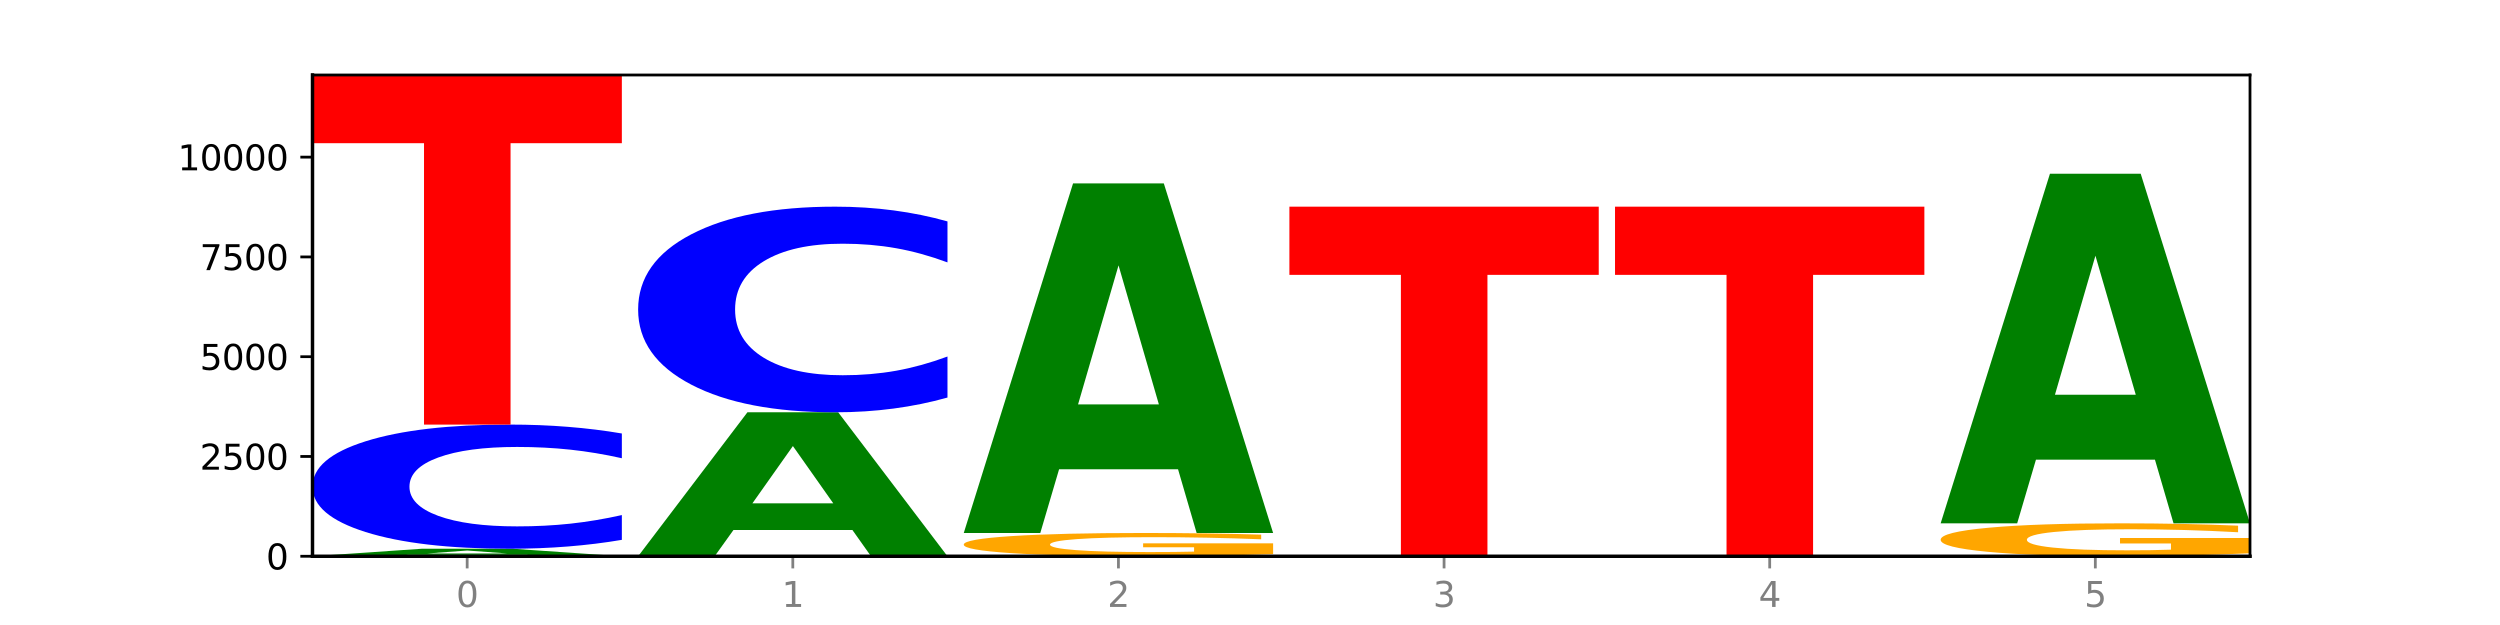
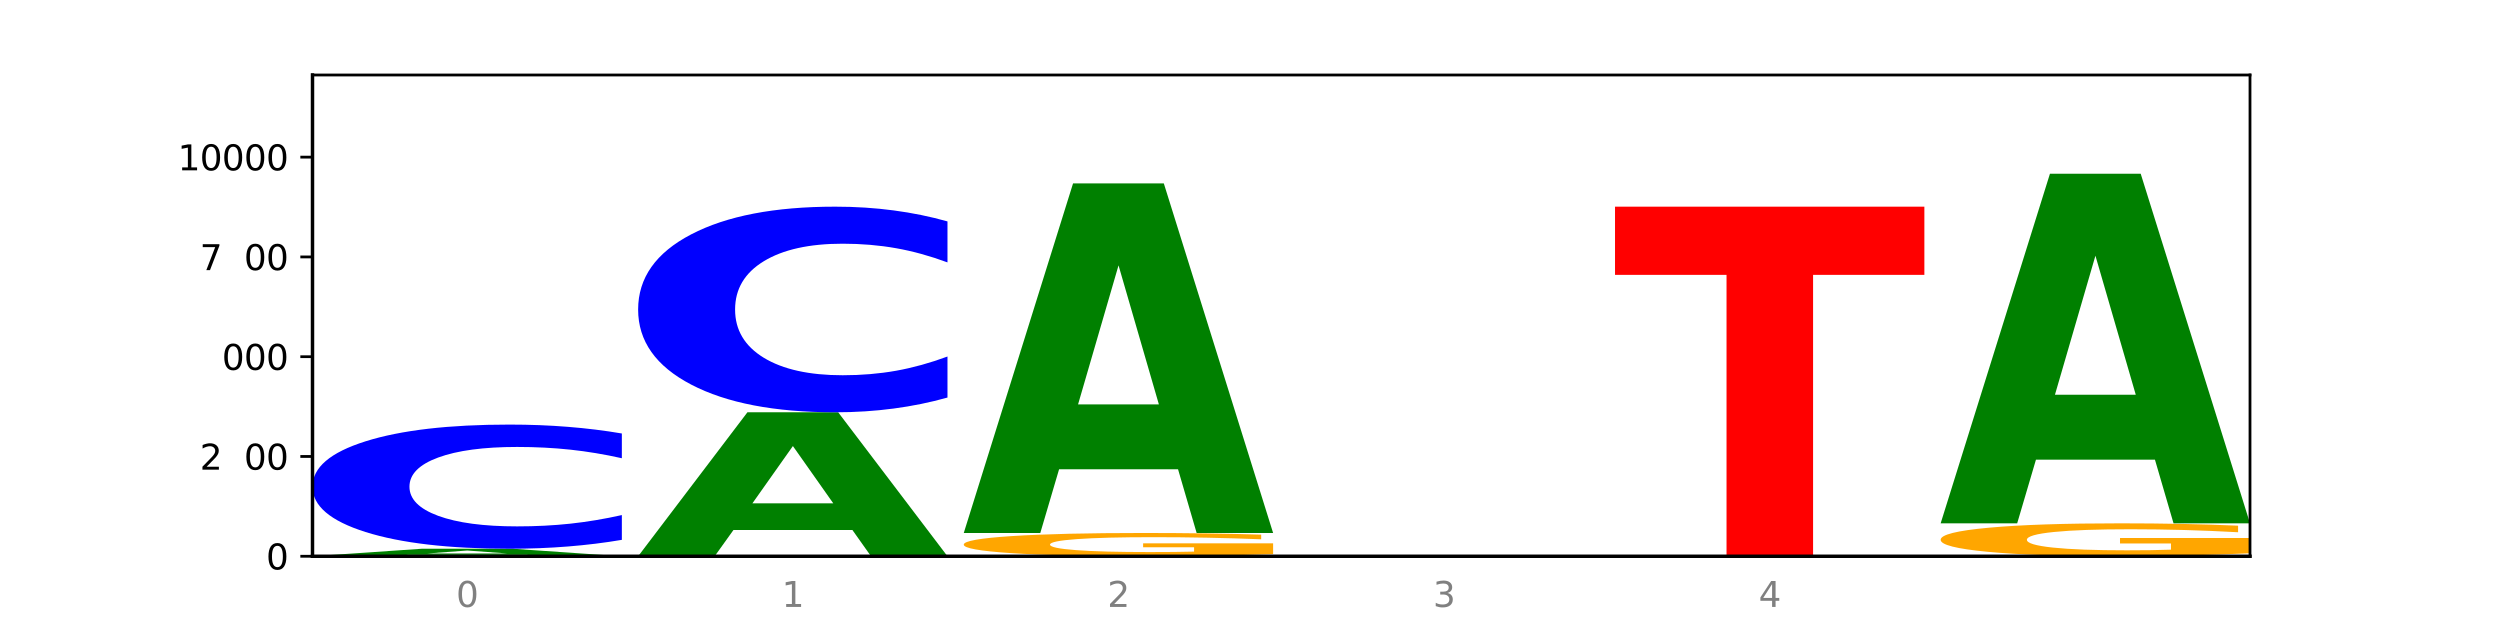
<svg xmlns="http://www.w3.org/2000/svg" xmlns:xlink="http://www.w3.org/1999/xlink" width="720pt" height="180pt" viewBox="0 0 720 180" version="1.1">
  <defs>
    <style type="text/css">*{stroke-linejoin: round; stroke-linecap: butt}</style>
  </defs>
  <g id="figure_1">
    <g id="patch_1">
      <path d="M 0 180  L 720 180  L 720 0  L 0 0  z " style="fill: #ffffff" />
    </g>
    <g id="axes_1">
      <g id="patch_2">
        <path d="M 90 160.2  L 648 160.2  L 648 21.6  L 90 21.6  z " style="fill: #ffffff" />
      </g>
      <g id="line2d_1">
        <path d="M 90 160.2  L 648 160.2  " clip-path="url(#pba8badc0fa)" style="fill: none; stroke: #000000; stroke-width: 0.5; stroke-linecap: square" />
      </g>
      <g id="patch_3">
        <path d="M 151.714 159.806  L 117.451 159.806  L 112.041 160.2  L 90 160.2  L 121.477 158.039  L 147.616 158.039  L 179.092 160.2  L 157.07 160.2  L 151.714 159.806  z M 122.916 159.405  L 146.195 159.405  L 134.574 158.546  L 122.916 159.405  z " clip-path="url(#pba8badc0fa)" style="fill: #008000" />
      </g>
      <g id="patch_4">
        <path d="M 179.092 155.476  Q 171.64 156.746 163.582 157.389  Q 155.523 158.039 146.746 158.039  Q 120.573 158.039 105.286 153.223  Q 90 148.407 90 140.171  Q 90 131.905 105.286 127.096  Q 120.573 122.28 146.746 122.28  Q 155.523 122.28 163.582 122.93  Q 171.64 123.573 179.092 124.843  L 179.092 131.971  Q 171.573 130.287 164.277 129.504  Q 156.982 128.721 148.924 128.721  Q 134.468 128.721 126.185 131.772  Q 117.924 134.815 117.924 140.171  Q 117.924 145.504 126.185 148.554  Q 134.468 151.598 148.924 151.598  Q 156.982 151.598 164.277 150.815  Q 171.573 150.024 179.092 148.34  L 179.092 155.476  z " clip-path="url(#pba8badc0fa)" style="fill: #0000ff" />
      </g>
      <g id="patch_5">
-         <path d="M 90 21.6  L 179.092 21.6  L 179.092 41.235  L 147.04 41.235  L 147.04 122.28  L 122.115 122.28  L 122.115 41.235  L 90 41.235  L 90 21.6  z " clip-path="url(#pba8badc0fa)" style="fill: #ff0000" />
-       </g>
+         </g>
      <g id="patch_6">
        <path d="M 245.496 152.647  L 211.232 152.647  L 205.822 160.2  L 183.782 160.2  L 215.258 118.74  L 241.397 118.74  L 272.874 160.2  L 250.851 160.2  L 245.496 152.647  z M 216.697 144.952  L 239.977 144.952  L 228.355 128.46  L 216.697 144.952  z " clip-path="url(#pba8badc0fa)" style="fill: #008000" />
      </g>
      <g id="patch_7">
        <path d="M 272.874 114.495  Q 265.422 116.599 257.363 117.663  Q 249.305 118.74 240.528 118.74  Q 214.354 118.74 199.068 110.764  Q 183.782 102.788 183.782 89.148  Q 183.782 75.46 199.068 67.496  Q 214.354 59.52 240.528 59.52  Q 249.305 59.52 257.363 60.597  Q 265.422 61.661 272.874 63.765  L 272.874 75.57  Q 265.354 72.781 258.059 71.484  Q 250.764 70.187 242.705 70.187  Q 228.249 70.187 219.966 75.239  Q 211.706 80.279 211.706 89.148  Q 211.706 97.98 219.966 103.033  Q 228.249 108.072 242.705 108.072  Q 250.764 108.072 258.059 106.776  Q 265.354 105.467 272.874 102.678  L 272.874 114.495  z " clip-path="url(#pba8badc0fa)" style="fill: #0000ff" />
      </g>
      <g id="patch_8">
        <path d="M 366.655 159.594  Q 357.67 159.897 348.006 160.049  Q 338.342 160.2 328.039 160.2  Q 304.758 160.2 291.161 159.297  Q 277.563 158.395 277.563 156.851  Q 277.563 155.29 291.4 154.394  Q 305.257 153.499 329.357 153.499  Q 338.642 153.499 347.148 153.621  Q 355.674 153.741 363.221 153.979  L 363.221 155.315  Q 355.434 155.009 347.727 154.858  Q 340.02 154.706 332.272 154.706  Q 317.936 154.706 310.169 155.262  Q 302.402 155.817 302.402 156.851  Q 302.402 157.876 309.889 158.435  Q 317.377 158.993 331.154 158.993  Q 334.908 158.993 338.123 158.961  Q 341.337 158.928 343.893 158.859  L 343.893 157.604  L 329.217 157.604  L 329.217 156.487  L 366.655 156.487  L 366.655 159.594  z " clip-path="url(#pba8badc0fa)" style="fill: #ffa600" />
      </g>
      <g id="patch_9">
        <path d="M 339.277 135.158  L 305.014 135.158  L 299.604 153.499  L 277.563 153.499  L 309.04 52.819  L 335.179 52.819  L 366.655 153.499  L 344.633 153.499  L 339.277 135.158  z M 310.479 116.472  L 333.758 116.472  L 322.137 76.425  L 310.479 116.472  z " clip-path="url(#pba8badc0fa)" style="fill: #008000" />
      </g>
      <g id="patch_10">
-         <path d="M 371.345 59.52  L 460.437 59.52  L 460.437 79.156  L 428.384 79.156  L 428.384 160.2  L 403.459 160.2  L 403.459 79.156  L 371.345 79.156  L 371.345 59.52  z " clip-path="url(#pba8badc0fa)" style="fill: #ff0000" />
-       </g>
+         </g>
      <g id="patch_11">
        <path d="M 465.126 59.52  L 554.218 59.52  L 554.218 79.156  L 522.166 79.156  L 522.166 160.2  L 497.241 160.2  L 497.241 79.156  L 465.126 79.156  L 465.126 59.52  z " clip-path="url(#pba8badc0fa)" style="fill: #ff0000" />
      </g>
      <g id="patch_12">
        <path d="M 648 159.342  Q 639.015 159.771 629.351 159.986  Q 619.687 160.2 609.384 160.2  Q 586.103 160.2 572.505 158.923  Q 558.908 157.646 558.908 155.461  Q 558.908 153.252 572.745 151.984  Q 586.602 150.717 610.702 150.717  Q 619.986 150.717 628.492 150.889  Q 637.018 151.06 644.566 151.397  L 644.566 153.287  Q 636.779 152.854 629.071 152.641  Q 621.364 152.425 613.617 152.425  Q 599.281 152.425 591.514 153.213  Q 583.746 153.998 583.746 155.461  Q 583.746 156.911 591.234 157.702  Q 598.722 158.492 612.499 158.492  Q 616.253 158.492 619.467 158.447  Q 622.682 158.4 625.238 158.302  L 625.238 156.527  L 610.562 156.527  L 610.562 154.946  L 648 154.946  L 648 159.342  z " clip-path="url(#pba8badc0fa)" style="fill: #ffa600" />
      </g>
      <g id="patch_13">
        <path d="M 620.622 132.376  L 586.358 132.376  L 580.948 150.717  L 558.908 150.717  L 590.384 50.037  L 616.523 50.037  L 648 150.717  L 625.977 150.717  L 620.622 132.376  z M 591.823 113.69  L 615.103 113.69  L 603.481 73.643  L 591.823 113.69  z " clip-path="url(#pba8badc0fa)" style="fill: #008000" />
      </g>
      <g id="matplotlib.axis_1">
        <g id="xtick_1">
          <g id="line2d_2">
            <defs>
-               <path id="ma82fc8597f" d="M 0 0  L 0 3.5  " style="stroke: #808080; stroke-width: 0.8" />
-             </defs>
+               </defs>
            <g>
              <use xlink:href="#ma82fc8597f" x="134.546" y="160.2" style="fill: #808080; stroke: #808080; stroke-width: 0.8" />
            </g>
          </g>
          <g id="text_1">
            <g style="fill: #808080" transform="translate(131.365 174.798) scale(0.1 -0.1)">
              <defs>
                <path id="DejaVuSans-30" d="M 2034 4250  Q 1547 4250 1301 3770  Q 1056 3291 1056 2328  Q 1056 1369 1301 889  Q 1547 409 2034 409  Q 2525 409 2770 889  Q 3016 1369 3016 2328  Q 3016 3291 2770 3770  Q 2525 4250 2034 4250  z M 2034 4750  Q 2819 4750 3233 4129  Q 3647 3509 3647 2328  Q 3647 1150 3233 529  Q 2819 -91 2034 -91  Q 1250 -91 836 529  Q 422 1150 422 2328  Q 422 3509 836 4129  Q 1250 4750 2034 4750  z " transform="scale(0.016)" />
              </defs>
              <use xlink:href="#DejaVuSans-30" />
            </g>
          </g>
        </g>
        <g id="xtick_2">
          <g id="line2d_3">
            <g>
              <use xlink:href="#ma82fc8597f" x="228.328" y="160.2" style="fill: #808080; stroke: #808080; stroke-width: 0.8" />
            </g>
          </g>
          <g id="text_2">
            <g style="fill: #808080" transform="translate(225.146 174.798) scale(0.1 -0.1)">
              <defs>
                <path id="DejaVuSans-31" d="M 794 531  L 1825 531  L 1825 4091  L 703 3866  L 703 4441  L 1819 4666  L 2450 4666  L 2450 531  L 3481 531  L 3481 0  L 794 0  L 794 531  z " transform="scale(0.016)" />
              </defs>
              <use xlink:href="#DejaVuSans-31" />
            </g>
          </g>
        </g>
        <g id="xtick_3">
          <g id="line2d_4">
            <g>
              <use xlink:href="#ma82fc8597f" x="322.109" y="160.2" style="fill: #808080; stroke: #808080; stroke-width: 0.8" />
            </g>
          </g>
          <g id="text_3">
            <g style="fill: #808080" transform="translate(318.928 174.798) scale(0.1 -0.1)">
              <defs>
                <path id="DejaVuSans-32" d="M 1228 531  L 3431 531  L 3431 0  L 469 0  L 469 531  Q 828 903 1448 1529  Q 2069 2156 2228 2338  Q 2531 2678 2651 2914  Q 2772 3150 2772 3378  Q 2772 3750 2511 3984  Q 2250 4219 1831 4219  Q 1534 4219 1204 4116  Q 875 4013 500 3803  L 500 4441  Q 881 4594 1212 4672  Q 1544 4750 1819 4750  Q 2544 4750 2975 4387  Q 3406 4025 3406 3419  Q 3406 3131 3298 2873  Q 3191 2616 2906 2266  Q 2828 2175 2409 1742  Q 1991 1309 1228 531  z " transform="scale(0.016)" />
              </defs>
              <use xlink:href="#DejaVuSans-32" />
            </g>
          </g>
        </g>
        <g id="xtick_4">
          <g id="line2d_5">
            <g>
              <use xlink:href="#ma82fc8597f" x="415.891" y="160.2" style="fill: #808080; stroke: #808080; stroke-width: 0.8" />
            </g>
          </g>
          <g id="text_4">
            <g style="fill: #808080" transform="translate(412.71 174.798) scale(0.1 -0.1)">
              <defs>
                <path id="DejaVuSans-33" d="M 2597 2516  Q 3050 2419 3304 2112  Q 3559 1806 3559 1356  Q 3559 666 3084 287  Q 2609 -91 1734 -91  Q 1441 -91 1130 -33  Q 819 25 488 141  L 488 750  Q 750 597 1062 519  Q 1375 441 1716 441  Q 2309 441 2620 675  Q 2931 909 2931 1356  Q 2931 1769 2642 2001  Q 2353 2234 1838 2234  L 1294 2234  L 1294 2753  L 1863 2753  Q 2328 2753 2575 2939  Q 2822 3125 2822 3475  Q 2822 3834 2567 4026  Q 2313 4219 1838 4219  Q 1578 4219 1281 4162  Q 984 4106 628 3988  L 628 4550  Q 988 4650 1302 4700  Q 1616 4750 1894 4750  Q 2613 4750 3031 4423  Q 3450 4097 3450 3541  Q 3450 3153 3228 2886  Q 3006 2619 2597 2516  z " transform="scale(0.016)" />
              </defs>
              <use xlink:href="#DejaVuSans-33" />
            </g>
          </g>
        </g>
        <g id="xtick_5">
          <g id="line2d_6">
            <g>
              <use xlink:href="#ma82fc8597f" x="509.672" y="160.2" style="fill: #808080; stroke: #808080; stroke-width: 0.8" />
            </g>
          </g>
          <g id="text_5">
            <g style="fill: #808080" transform="translate(506.491 174.798) scale(0.1 -0.1)">
              <defs>
                <path id="DejaVuSans-34" d="M 2419 4116  L 825 1625  L 2419 1625  L 2419 4116  z M 2253 4666  L 3047 4666  L 3047 1625  L 3713 1625  L 3713 1100  L 3047 1100  L 3047 0  L 2419 0  L 2419 1100  L 313 1100  L 313 1709  L 2253 4666  z " transform="scale(0.016)" />
              </defs>
              <use xlink:href="#DejaVuSans-34" />
            </g>
          </g>
        </g>
        <g id="xtick_6">
          <g id="line2d_7">
            <g>
              <use xlink:href="#ma82fc8597f" x="603.454" y="160.2" style="fill: #808080; stroke: #808080; stroke-width: 0.8" />
            </g>
          </g>
          <g id="text_6">
            <g style="fill: #808080" transform="translate(600.273 174.798) scale(0.1 -0.1)">
              <defs>
-                 <path id="DejaVuSans-35" d="M 691 4666  L 3169 4666  L 3169 4134  L 1269 4134  L 1269 2991  Q 1406 3038 1543 3061  Q 1681 3084 1819 3084  Q 2600 3084 3056 2656  Q 3513 2228 3513 1497  Q 3513 744 3044 326  Q 2575 -91 1722 -91  Q 1428 -91 1123 -41  Q 819 9 494 109  L 494 744  Q 775 591 1075 516  Q 1375 441 1709 441  Q 2250 441 2565 725  Q 2881 1009 2881 1497  Q 2881 1984 2565 2268  Q 2250 2553 1709 2553  Q 1456 2553 1204 2497  Q 953 2441 691 2322  L 691 4666  z " transform="scale(0.016)" />
-               </defs>
+                 </defs>
              <use xlink:href="#DejaVuSans-35" />
            </g>
          </g>
        </g>
      </g>
      <g id="matplotlib.axis_2">
        <g id="ytick_1">
          <g id="line2d_8">
            <defs>
              <path id="m8fcd590b09" d="M 0 0  L -3.5 0  " style="stroke: #000000; stroke-width: 0.8" />
            </defs>
            <g>
              <use xlink:href="#m8fcd590b09" x="90" y="160.2" style="stroke: #000000; stroke-width: 0.8" />
            </g>
          </g>
          <g id="text_7">
            <g transform="translate(76.638 163.999) scale(0.1 -0.1)">
              <use xlink:href="#DejaVuSans-30" />
            </g>
          </g>
        </g>
        <g id="ytick_2">
          <g id="line2d_9">
            <g>
              <use xlink:href="#m8fcd590b09" x="90" y="131.464" style="stroke: #000000; stroke-width: 0.8" />
            </g>
          </g>
          <g id="text_8">
            <g transform="translate(57.55 135.263) scale(0.1 -0.1)">
              <use xlink:href="#DejaVuSans-32" />
              <use xlink:href="#DejaVuSans-35" x="63.623" />
              <use xlink:href="#DejaVuSans-30" x="127.246" />
              <use xlink:href="#DejaVuSans-30" x="190.869" />
            </g>
          </g>
        </g>
        <g id="ytick_3">
          <g id="line2d_10">
            <g>
              <use xlink:href="#m8fcd590b09" x="90" y="102.728" style="stroke: #000000; stroke-width: 0.8" />
            </g>
          </g>
          <g id="text_9">
            <g transform="translate(57.55 106.527) scale(0.1 -0.1)">
              <use xlink:href="#DejaVuSans-35" />
              <use xlink:href="#DejaVuSans-30" x="63.623" />
              <use xlink:href="#DejaVuSans-30" x="127.246" />
              <use xlink:href="#DejaVuSans-30" x="190.869" />
            </g>
          </g>
        </g>
        <g id="ytick_4">
          <g id="line2d_11">
            <g>
              <use xlink:href="#m8fcd590b09" x="90" y="73.992" style="stroke: #000000; stroke-width: 0.8" />
            </g>
          </g>
          <g id="text_10">
            <g transform="translate(57.55 77.791) scale(0.1 -0.1)">
              <defs>
                <path id="DejaVuSans-37" d="M 525 4666  L 3525 4666  L 3525 4397  L 1831 0  L 1172 0  L 2766 4134  L 525 4134  L 525 4666  z " transform="scale(0.016)" />
              </defs>
              <use xlink:href="#DejaVuSans-37" />
              <use xlink:href="#DejaVuSans-35" x="63.623" />
              <use xlink:href="#DejaVuSans-30" x="127.246" />
              <use xlink:href="#DejaVuSans-30" x="190.869" />
            </g>
          </g>
        </g>
        <g id="ytick_5">
          <g id="line2d_12">
            <g>
              <use xlink:href="#m8fcd590b09" x="90" y="45.256" style="stroke: #000000; stroke-width: 0.8" />
            </g>
          </g>
          <g id="text_11">
            <g transform="translate(51.188 49.055) scale(0.1 -0.1)">
              <use xlink:href="#DejaVuSans-31" />
              <use xlink:href="#DejaVuSans-30" x="63.623" />
              <use xlink:href="#DejaVuSans-30" x="127.246" />
              <use xlink:href="#DejaVuSans-30" x="190.869" />
              <use xlink:href="#DejaVuSans-30" x="254.492" />
            </g>
          </g>
        </g>
      </g>
      <g id="patch_14">
        <path d="M 90 160.2  L 90 21.6  " style="fill: none; stroke: #000000; stroke-linejoin: miter; stroke-linecap: square" />
      </g>
      <g id="patch_15">
        <path d="M 648 160.2  L 648 21.6  " style="fill: none; stroke: #000000; stroke-width: 0.8; stroke-linejoin: miter; stroke-linecap: square" />
      </g>
      <g id="patch_16">
        <path d="M 90 160.2  L 648 160.2  " style="fill: none; stroke: #000000; stroke-linejoin: miter; stroke-linecap: square" />
      </g>
      <g id="patch_17">
        <path d="M 90 21.6  L 648 21.6  " style="fill: none; stroke: #000000; stroke-width: 0.8; stroke-linejoin: miter; stroke-linecap: square" />
      </g>
    </g>
  </g>
  <defs>
    <clipPath id="pba8badc0fa">
      <rect x="90" y="21.6" width="558" height="138.6" />
    </clipPath>
  </defs>
</svg>